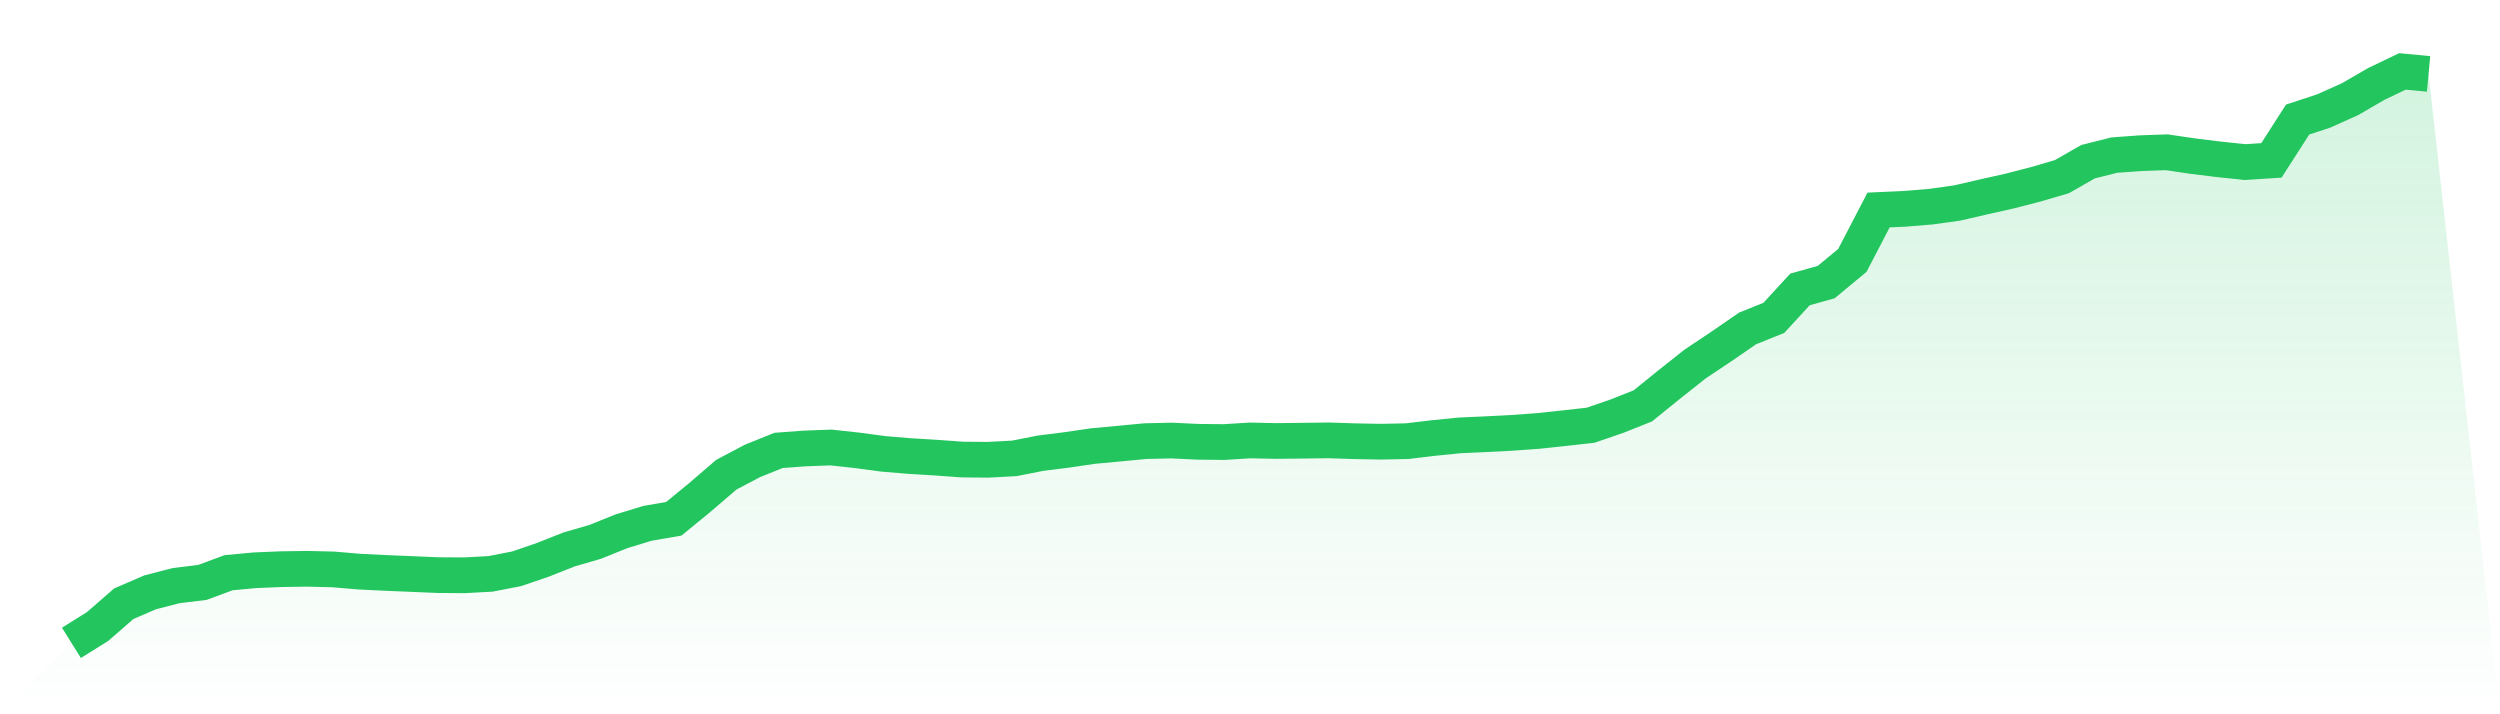
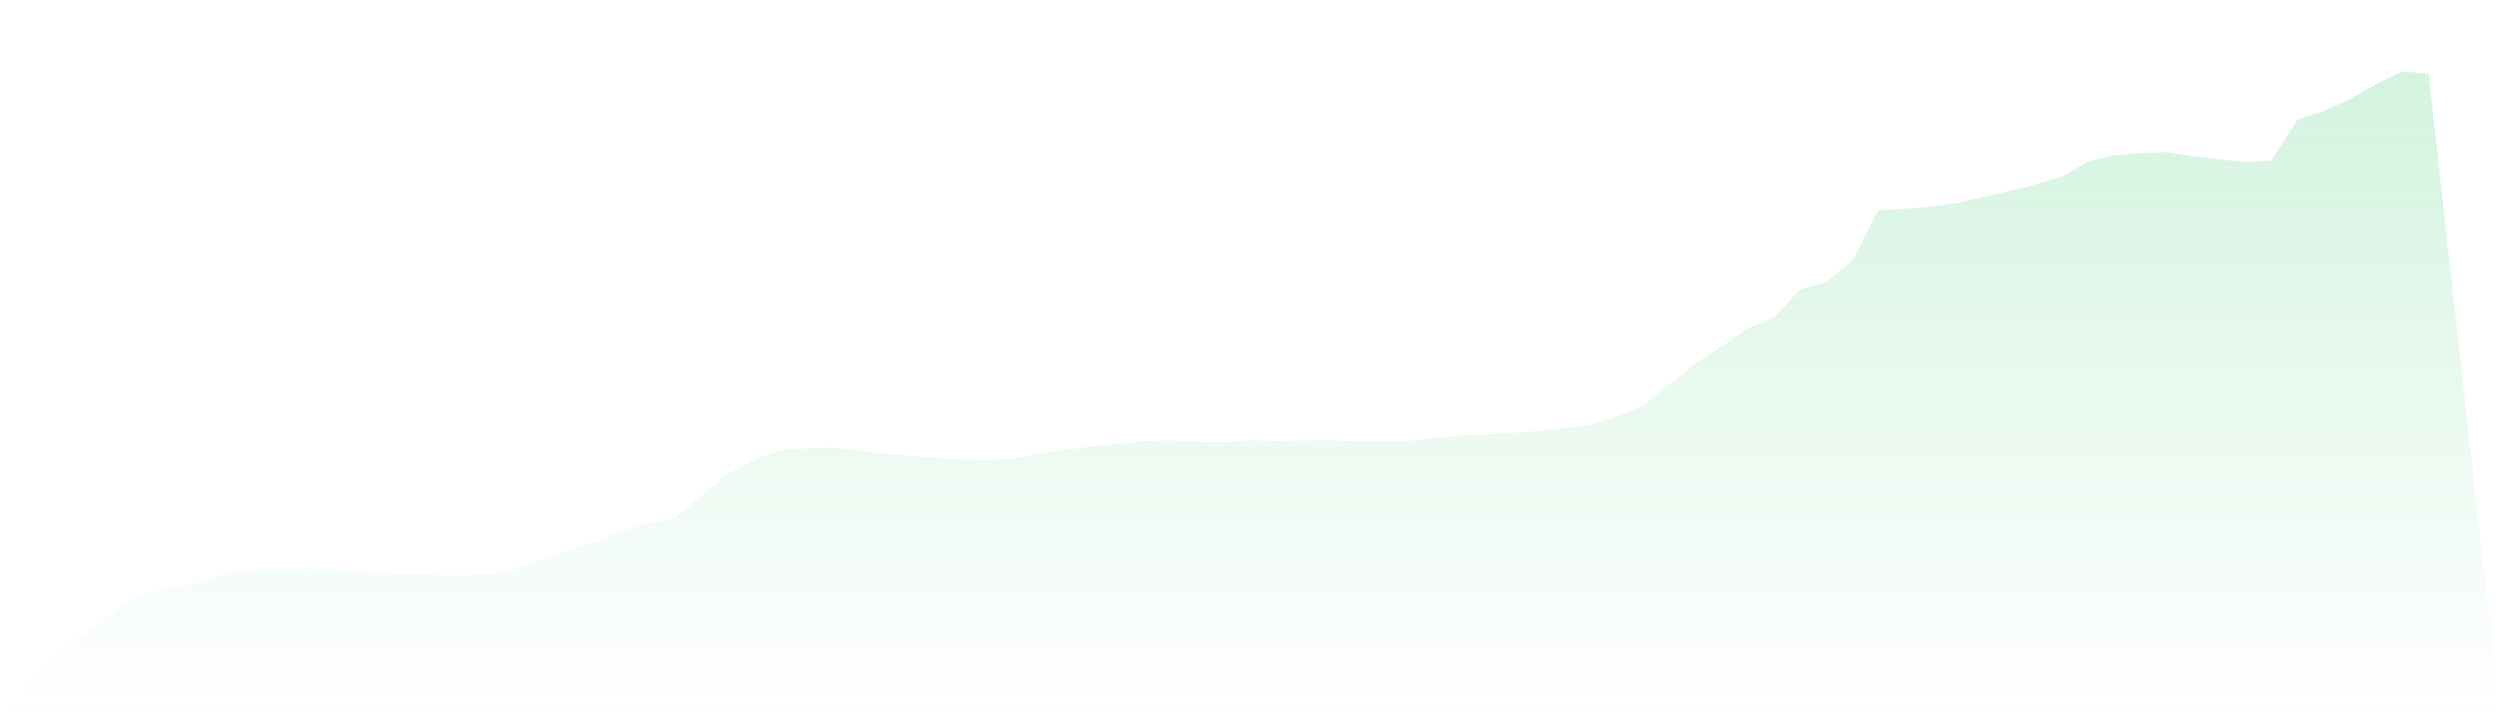
<svg xmlns="http://www.w3.org/2000/svg" viewBox="0 0 140 40">
  <defs>
    <linearGradient id="gradient" x1="0" x2="0" y1="0" y2="1">
      <stop offset="0%" stop-color="#22c55e" stop-opacity="0.2" />
      <stop offset="100%" stop-color="#22c55e" stop-opacity="0" />
    </linearGradient>
  </defs>
  <path d="M4,36 L4,36 L5.467,35.083 L6.933,33.807 L8.4,33.174 L9.867,32.794 L11.333,32.616 L12.8,32.072 L14.267,31.935 L15.733,31.873 L17.2,31.852 L18.667,31.888 L20.133,32.012 L21.6,32.084 L23.067,32.145 L24.533,32.207 L26,32.216 L27.467,32.137 L28.933,31.852 L30.4,31.35 L31.867,30.769 L33.333,30.344 L34.8,29.751 L36.267,29.304 L37.733,29.052 L39.2,27.85 L40.667,26.588 L42.133,25.813 L43.6,25.222 L45.067,25.114 L46.533,25.059 L48,25.219 L49.467,25.416 L50.933,25.538 L52.4,25.627 L53.867,25.734 L55.333,25.748 L56.8,25.669 L58.267,25.38 L59.733,25.195 L61.2,24.98 L62.667,24.844 L64.133,24.704 L65.6,24.67 L67.067,24.74 L68.533,24.756 L70,24.665 L71.467,24.695 L72.933,24.679 L74.4,24.66 L75.867,24.708 L77.333,24.735 L78.8,24.705 L80.267,24.529 L81.733,24.382 L83.2,24.316 L84.667,24.24 L86.133,24.134 L87.6,23.977 L89.067,23.814 L90.533,23.311 L92,22.728 L93.467,21.54 L94.933,20.379 L96.4,19.401 L97.867,18.39 L99.333,17.802 L100.8,16.207 L102.267,15.797 L103.733,14.581 L105.2,11.76 L106.667,11.693 L108.133,11.573 L109.6,11.368 L111.067,11.029 L112.533,10.701 L114,10.322 L115.467,9.892 L116.933,9.054 L118.4,8.686 L119.867,8.579 L121.333,8.527 L122.8,8.743 L124.267,8.924 L125.733,9.077 L127.2,8.981 L128.667,6.695 L130.133,6.213 L131.6,5.554 L133.067,4.704 L134.533,4 L136,4.138 L140,40 L0,40 z" fill="url(#gradient)" />
-   <path d="M4,36 L4,36 L5.467,35.083 L6.933,33.807 L8.4,33.174 L9.867,32.794 L11.333,32.616 L12.8,32.072 L14.267,31.935 L15.733,31.873 L17.2,31.852 L18.667,31.888 L20.133,32.012 L21.6,32.084 L23.067,32.145 L24.533,32.207 L26,32.216 L27.467,32.137 L28.933,31.852 L30.4,31.35 L31.867,30.769 L33.333,30.344 L34.8,29.751 L36.267,29.304 L37.733,29.052 L39.2,27.85 L40.667,26.588 L42.133,25.813 L43.6,25.222 L45.067,25.114 L46.533,25.059 L48,25.219 L49.467,25.416 L50.933,25.538 L52.4,25.627 L53.867,25.734 L55.333,25.748 L56.8,25.669 L58.267,25.38 L59.733,25.195 L61.2,24.98 L62.667,24.844 L64.133,24.704 L65.6,24.67 L67.067,24.74 L68.533,24.756 L70,24.665 L71.467,24.695 L72.933,24.679 L74.4,24.66 L75.867,24.708 L77.333,24.735 L78.8,24.705 L80.267,24.529 L81.733,24.382 L83.2,24.316 L84.667,24.24 L86.133,24.134 L87.6,23.977 L89.067,23.814 L90.533,23.311 L92,22.728 L93.467,21.54 L94.933,20.379 L96.4,19.401 L97.867,18.39 L99.333,17.802 L100.8,16.207 L102.267,15.797 L103.733,14.581 L105.2,11.76 L106.667,11.693 L108.133,11.573 L109.6,11.368 L111.067,11.029 L112.533,10.701 L114,10.322 L115.467,9.892 L116.933,9.054 L118.4,8.686 L119.867,8.579 L121.333,8.527 L122.8,8.743 L124.267,8.924 L125.733,9.077 L127.2,8.981 L128.667,6.695 L130.133,6.213 L131.6,5.554 L133.067,4.704 L134.533,4 L136,4.138" fill="none" stroke="#22c55e" stroke-width="2" />
</svg>